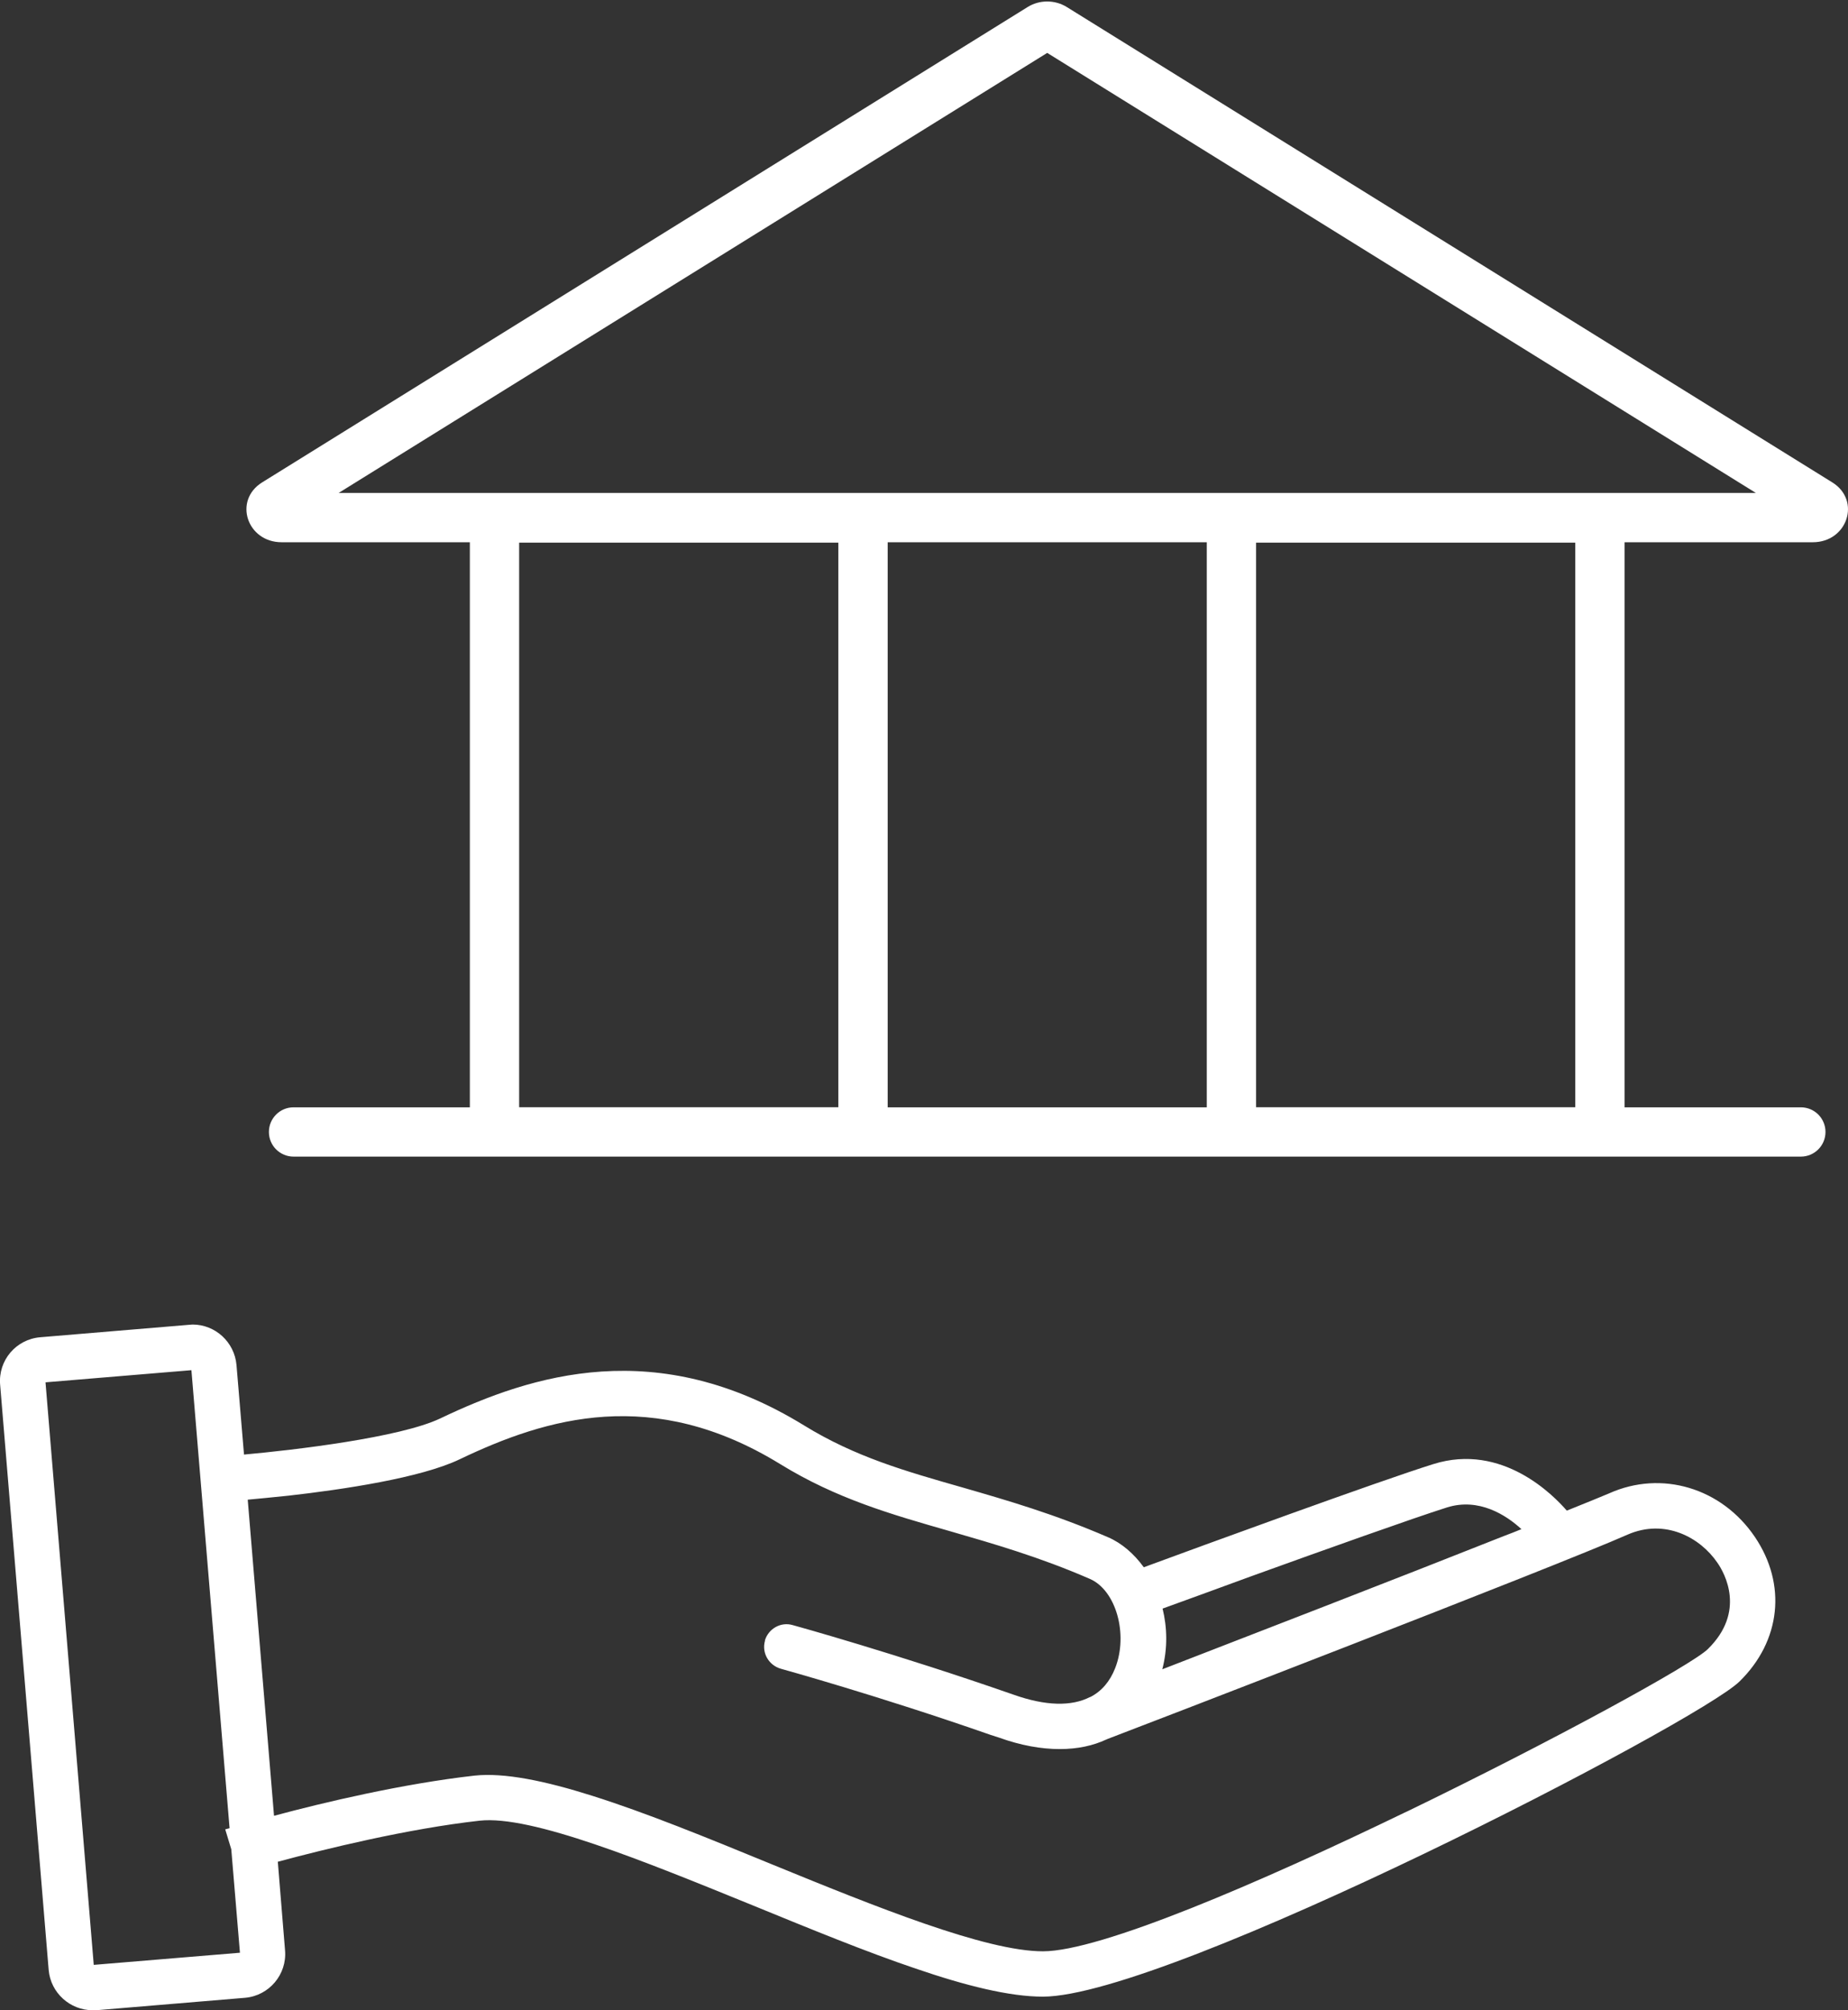
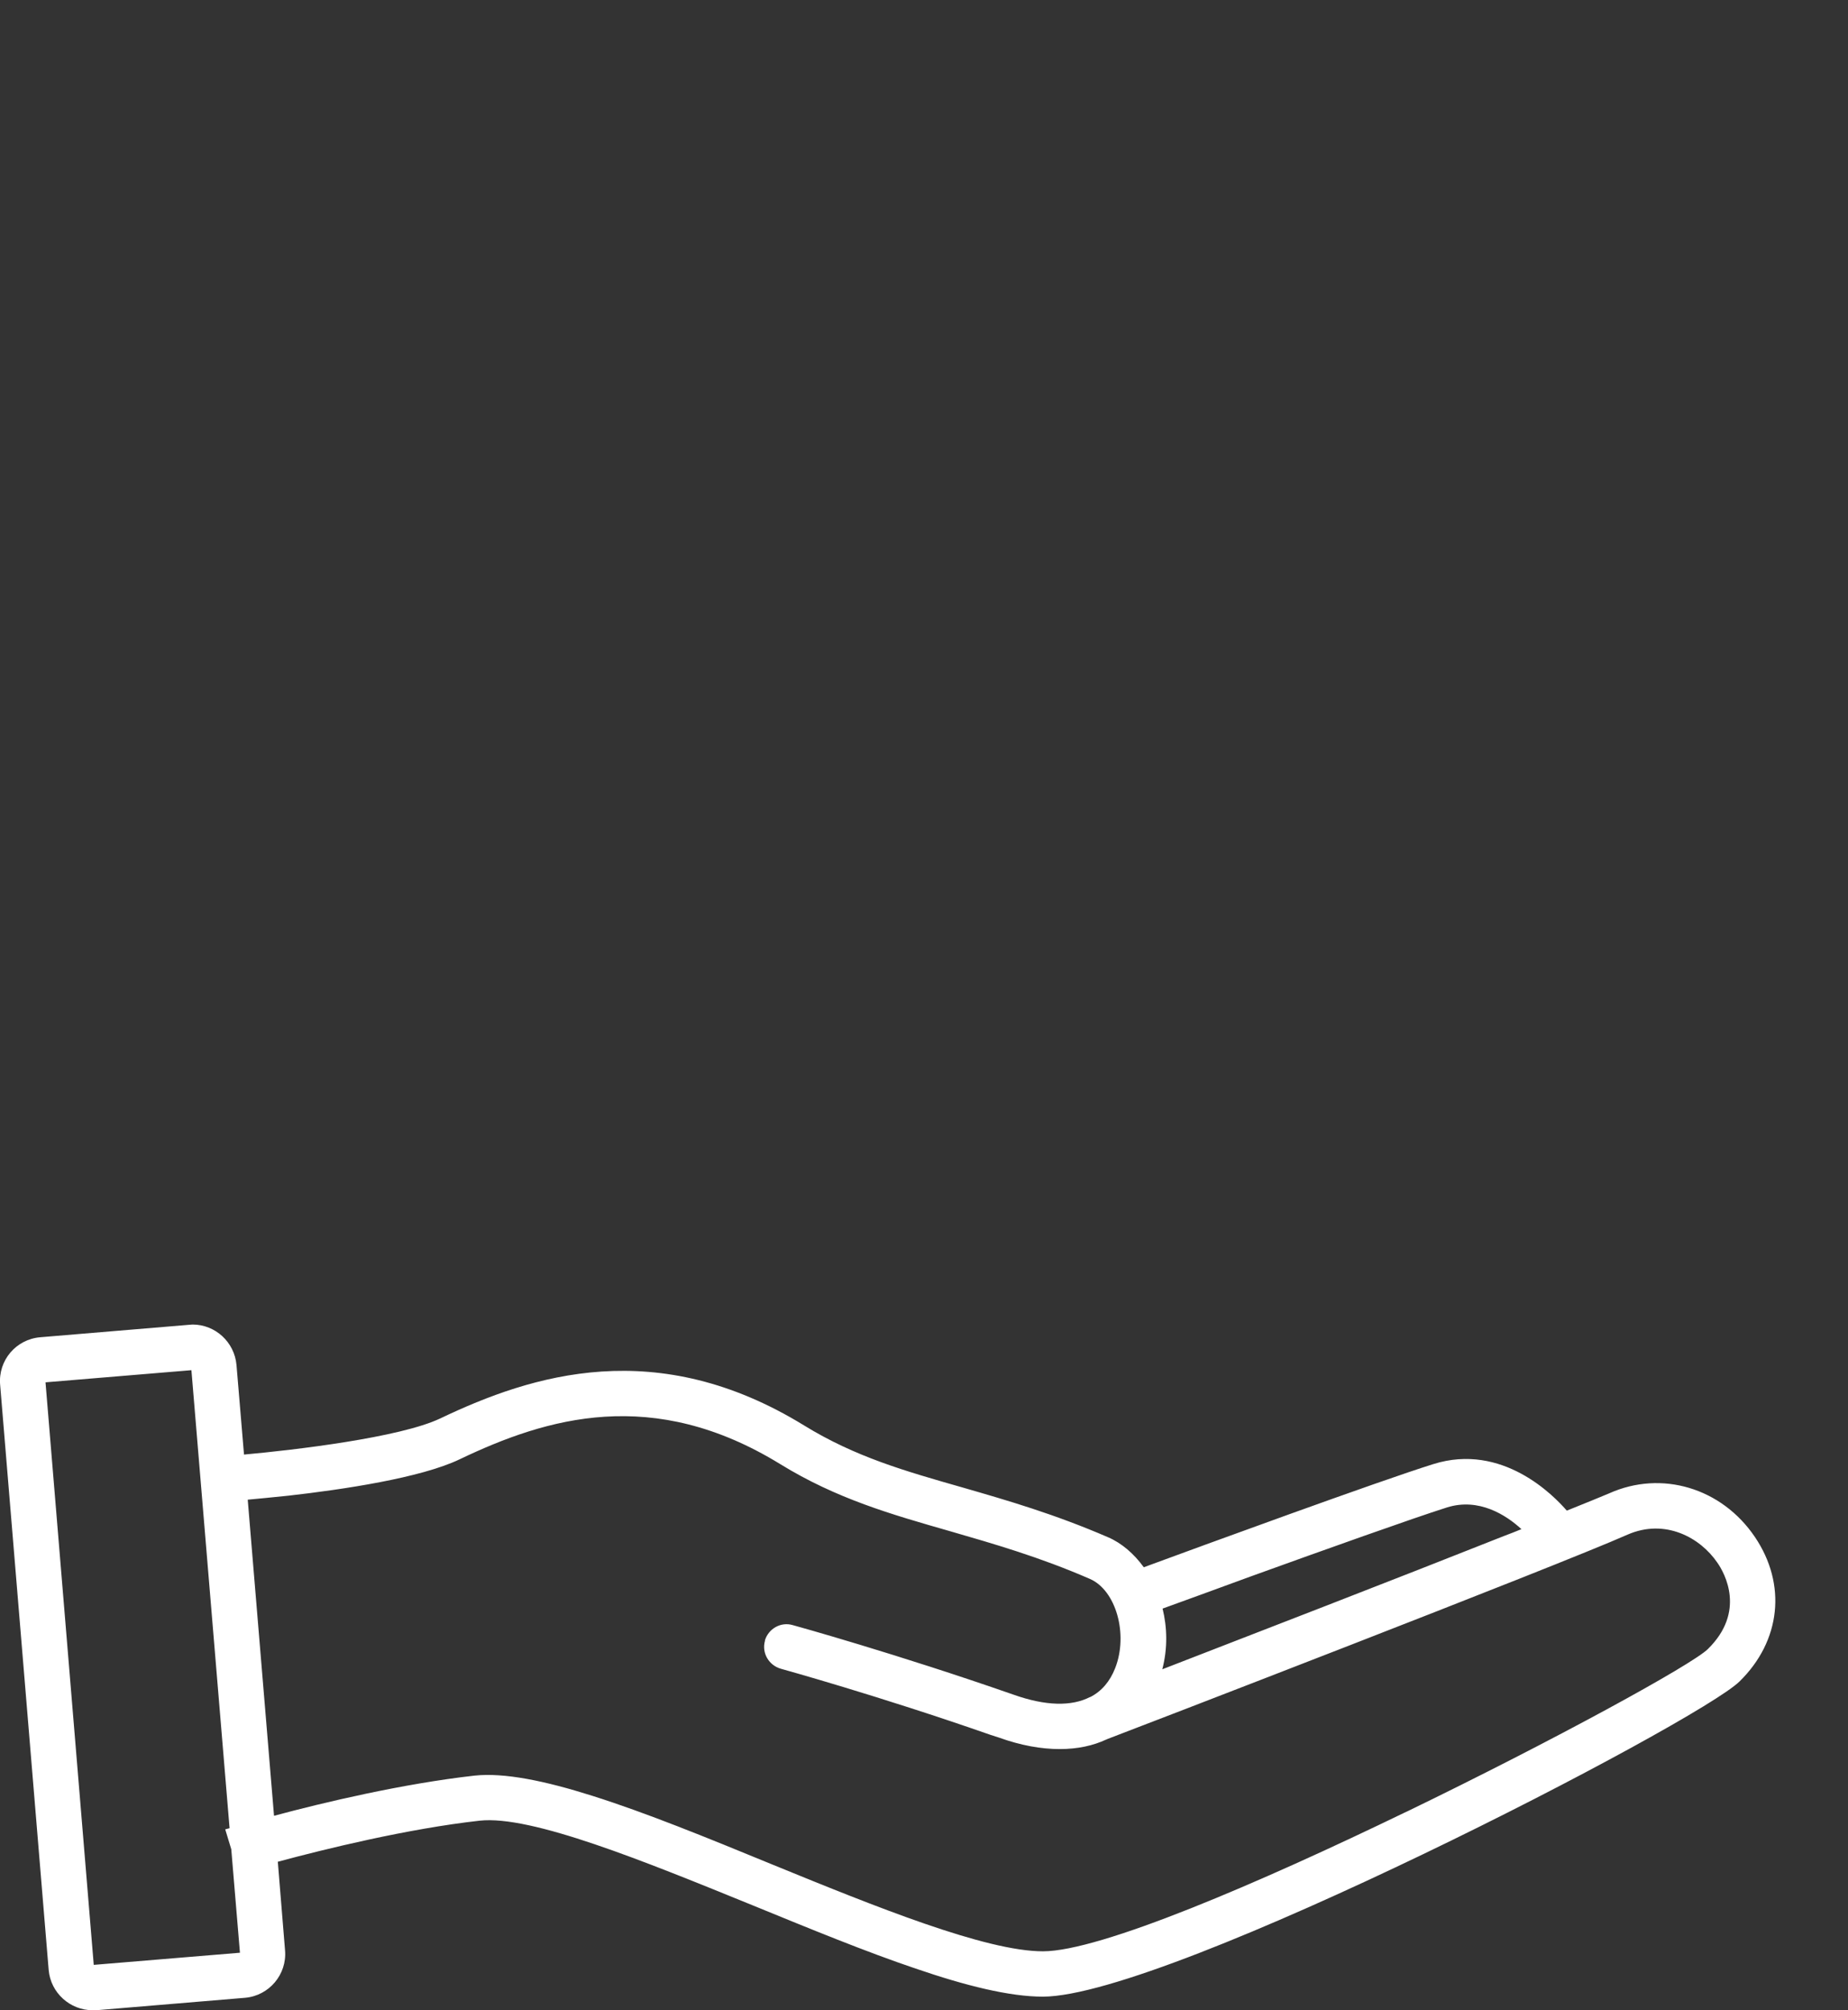
<svg xmlns="http://www.w3.org/2000/svg" id="Lag_1" data-name="Lag 1" viewBox="0 0 595.28 647.51">
  <rect x="0" y="0" width="595.28" height="647.51" fill="#333333" stroke="none" />
  <defs>
    <style>
      .cls-1 {
        fill: #fff;
        stroke-width: 0px;
      }
    </style>
  </defs>
-   <path class="cls-1" d="M583.92,174.66c11.21,0,15.62-13.5,6.3-19.28L343.63,2.26c-1.91-1.18-4.1-1.78-6.3-1.78s-4.39.59-6.3,1.78L84.44,155.38c-9.32,5.79-4.91,19.28,6.3,19.28h60.61v182.01h-56.79c-4.39,0-7.94,3.55-7.94,7.94s3.55,7.94,7.94,7.94h485.53c4.39,0,7.94-3.55,7.94-7.94s-3.55-7.94-7.94-7.94h-56.79v-182.01h60.61ZM270.05,356.65h-102.82v-181.86h102.82v181.86ZM388.73,356.67h-102.79v-182.01h102.79v182.01ZM507.43,356.65h-102.82v-181.86h102.82v181.86ZM109.08,158.78L337.33,17.04l228.26,141.73H109.08Z" />
  <path class="cls-1" d="M518.38,481c-2.89,1.21-7.63,3.16-13.68,5.58-4.19-4.84-20.76-21.97-43-14.99-17.59,5.49-74.83,26.43-93.26,33.23-3.16-4.37-7.17-7.82-11.54-9.68-17.22-7.45-32.3-11.82-46.82-16.01-18.61-5.31-34.62-9.87-51.1-20.01-47.28-29.04-87.4-16.47-117.18-2.23-12.94,6.14-46.72,10.14-63.2,11.63l-2.42-28.85c-.65-7.35-6.79-13.03-14.15-13.03-.37,0-.75.09-1.21.09l-47.84,4c-7.82.65-13.59,7.45-12.94,15.26l15.64,188.57c.65,7.35,6.89,12.94,14.15,12.94h1.21l47.84-4c7.82-.65,13.59-7.54,12.94-15.26l-2.33-28.57c15.26-4.1,41.7-10.61,64.97-13.22,16.66-1.86,53.05,13.03,88.23,27.36,18.43,7.54,36.3,14.89,52.31,20.29,16.01,5.49,30.16,9.03,40.95,9.03,40.58-.09,211-88.33,224.4-101.54,13.31-13.03,15.26-31.27,4.93-46.54-10.7-15.82-30.06-21.59-46.91-14.05ZM453.04,583.56c-47.66,23.08-98.66,44.96-117.09,44.96s-53.89-14.33-87.77-28.2c-20.38-8.38-40.21-16.47-57.34-21.87-15.26-4.84-28.39-7.54-37.97-6.52-23.18,2.61-48.68,8.66-64.6,12.94l-8.47-101.82c3.17-.28,7.82-.74,13.22-1.3,17.22-1.95,42.53-5.68,55.1-11.73,28.02-13.4,62.17-23.64,103.22,1.58,18.15,11.17,35.83,16.2,54.64,21.59,14.15,4.1,28.76,8.28,45.05,15.36,8.47,3.63,12.47,17.87,8.19,28.76-1.67,4.28-4.37,7.45-8.01,9.31h-.09c-5.96,3.07-14.33,2.89-24.57-.74-37.88-13.22-70.83-22.34-71.2-22.43-3.82-1.12-7.73,1.12-8.93,4.84v.19c-1.12,3.91,1.21,7.91,5.12,9.03.28.09,31.37,8.66,67.57,21.31.84.28,1.67.56,2.61.84,7.26,2.61,13.77,3.72,19.64,3.72s10.8-1.12,14.98-3.07c.09,0,.19,0,.19-.09,7.91-2.98,144.64-55.66,167.72-65.9,12.1-5.3,23.45.93,28.95,9.03,2.42,3.44,9.21,15.82-3.07,27.83-5.12,5.03-49.42,29.32-97.08,52.4ZM73.95,588.87c-.84.19-1.3.37-1.4.37l1.95,6.42,2.79,33.32-47.09,3.91-15.54-187.64,47-3.91,12.29,147.52ZM490.09,492.54c-1.77.74-3.72,1.49-5.68,2.23-33.51,13.31-81.63,31.92-110.01,42.91,1.77-6.79,1.58-13.5.09-19.55,6.42-2.33,16.94-6.14,28.57-10.42,23.45-8.47,51.84-18.61,63.01-22.15,10.33-3.26,19.17,2.51,24.01,6.98Z" />
</svg>